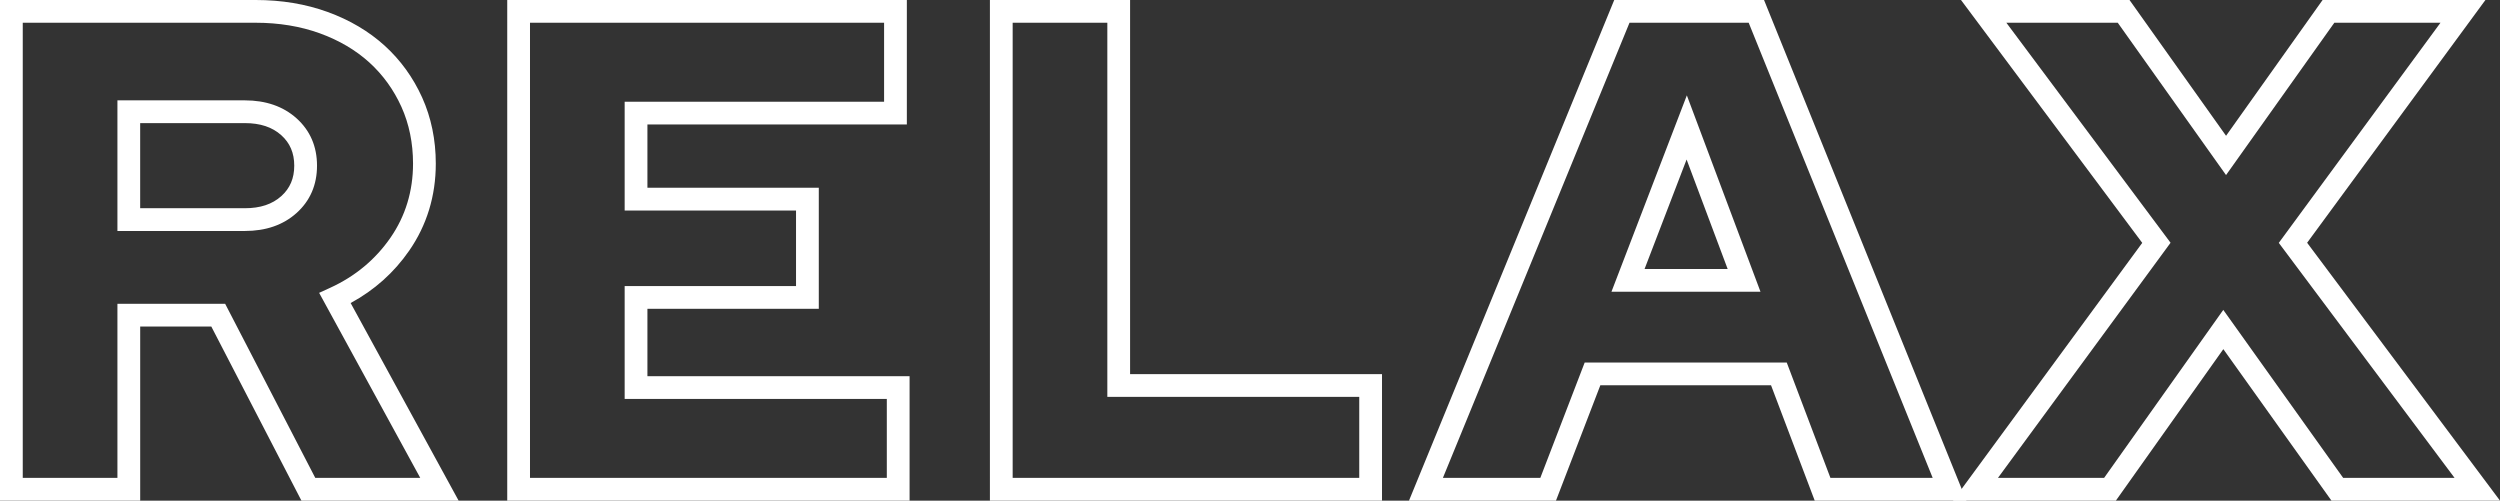
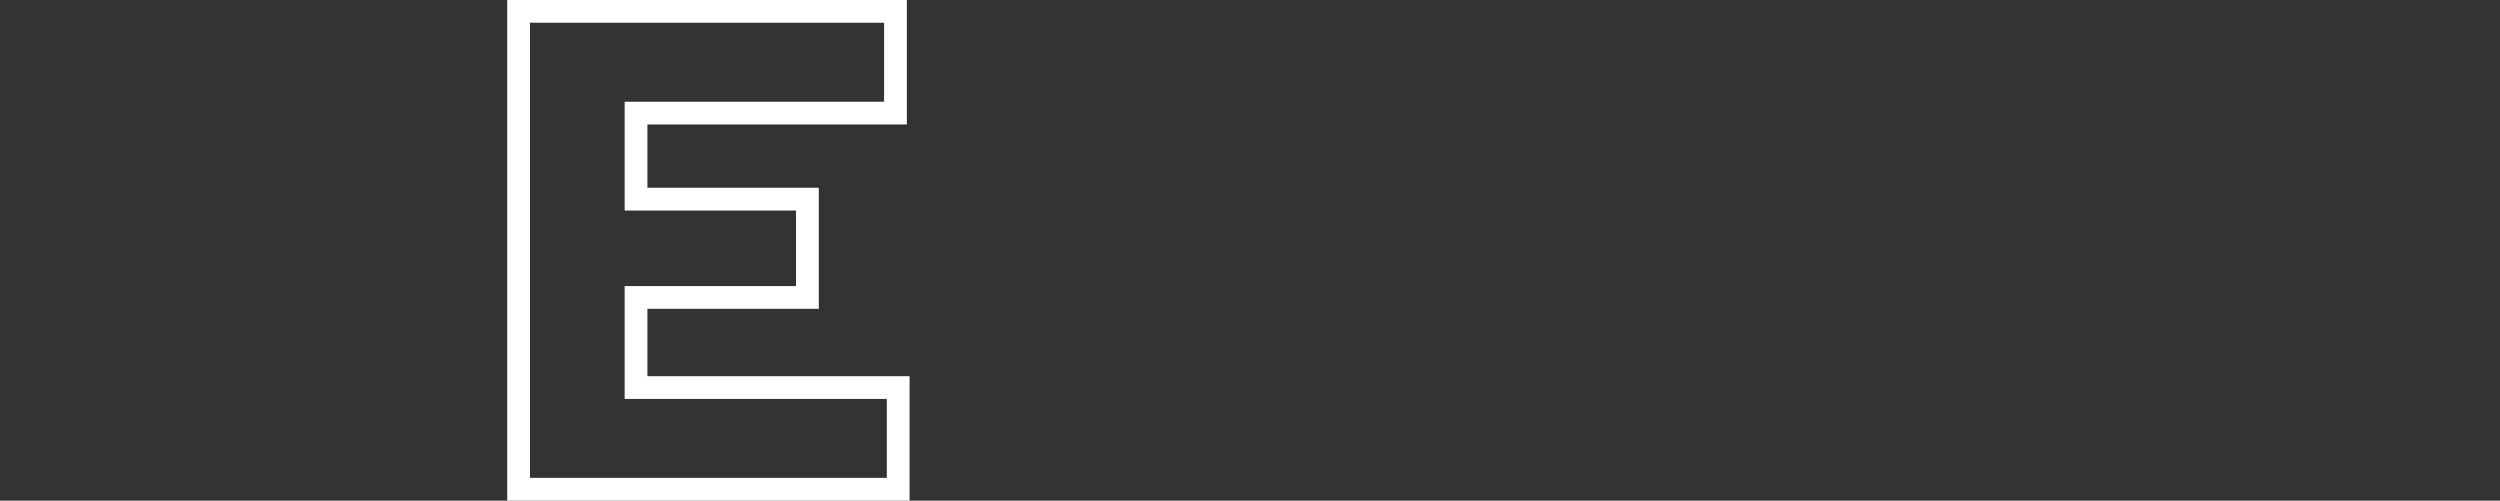
<svg xmlns="http://www.w3.org/2000/svg" id="Layer_2" data-name="Layer 2" width="219.715" height="44" viewBox="0 0 219.715 44">
  <rect x="0" y="0" width="219.715" height="44" fill="#333333" stroke="none" />
  <g id="_レイヤー_1" data-name="レイヤー 1">
    <g>
-       <path d="m40.306,44h-13.814l-7.92-15.3h-6.251v15.3H0V0h22.48c2.266,0,4.389.353,6.311,1.05,1.933.701,3.619,1.697,5.011,2.959,1.396,1.267,2.505,2.801,3.299,4.559.795,1.764,1.199,3.719,1.199,5.812,0,2.836-.787,5.41-2.337,7.649-1.336,1.931-3.065,3.475-5.147,4.602l9.491,17.369Zm-12.598-2h9.226l-8.887-16.263.977-.447c2.184-.999,3.965-2.479,5.294-4.4,1.315-1.899,1.982-4.09,1.982-6.511,0-1.807-.344-3.486-1.021-4.989-.681-1.507-1.63-2.819-2.821-3.901-1.198-1.087-2.661-1.948-4.348-2.56-1.703-.617-3.597-.93-5.629-.93H2v40h8.32v-15.3h9.468l7.92,15.3Zm-6.188-21.7h-11.2v-11.48h11.2c1.845,0,3.371.53,4.538,1.575,1.197,1.075,1.803,2.476,1.803,4.165s-.606,3.09-1.802,4.164c-1.165,1.046-2.692,1.576-4.538,1.576Zm-9.2-2h9.2c1.357,0,2.404-.348,3.202-1.064.766-.688,1.138-1.563,1.138-2.676s-.373-1.988-1.139-2.677c-.798-.715-1.846-1.063-3.202-1.063h-9.2v7.48Z" style="fill: #fff;" />
      <path d="m79.939,44h-35.36V0h35.12v10.94h-22.8v5.56h15.061v10.64h-15.061v5.92h23.04v10.94Zm-33.36-2h31.36v-6.94h-23.04v-9.92h15.061v-6.64h-15.061v-9.56h22.8V2h-31.12v40Z" style="fill: #fff;" />
-       <path d="m121.459,44h-34.46V0h12.32v32.88h22.14v11.12Zm-32.46-2h30.46v-7.12h-22.14V2h-8.32v40Z" style="fill: #fff;" />
-       <path d="m172.822,44h-13.333l-3.84-10.14h-15.002l-3.9,10.14h-12.917L141.868,0h13.166l17.788,44Zm-11.953-2h8.987L153.685,2h-10.475l-16.4,40h8.562l3.9-10.14h17.757l3.84,10.14Zm-6.147-16.36h-13.098l6.626-17.259,6.472,17.259Zm-10.188-2h7.302l-3.608-9.621-3.694,9.621Z" style="fill: #fff;" />
-       <path d="m219.715,44h-14.812l-9.503-13.315-9.446,13.315h-14.312l16.631-22.655L172.344,0h14.811l8.484,11.934,8.484-11.934h14.311l-15.67,21.335,16.952,22.665Zm-13.782-2h9.789l-15.448-20.655,14.209-19.345h-9.329l-9.516,13.386-9.516-13.386h-9.79l14.43,19.335-15.17,20.665h9.329l10.474-14.765,10.537,14.765Z" style="fill: #fff;" />
    </g>
  </g>
</svg>